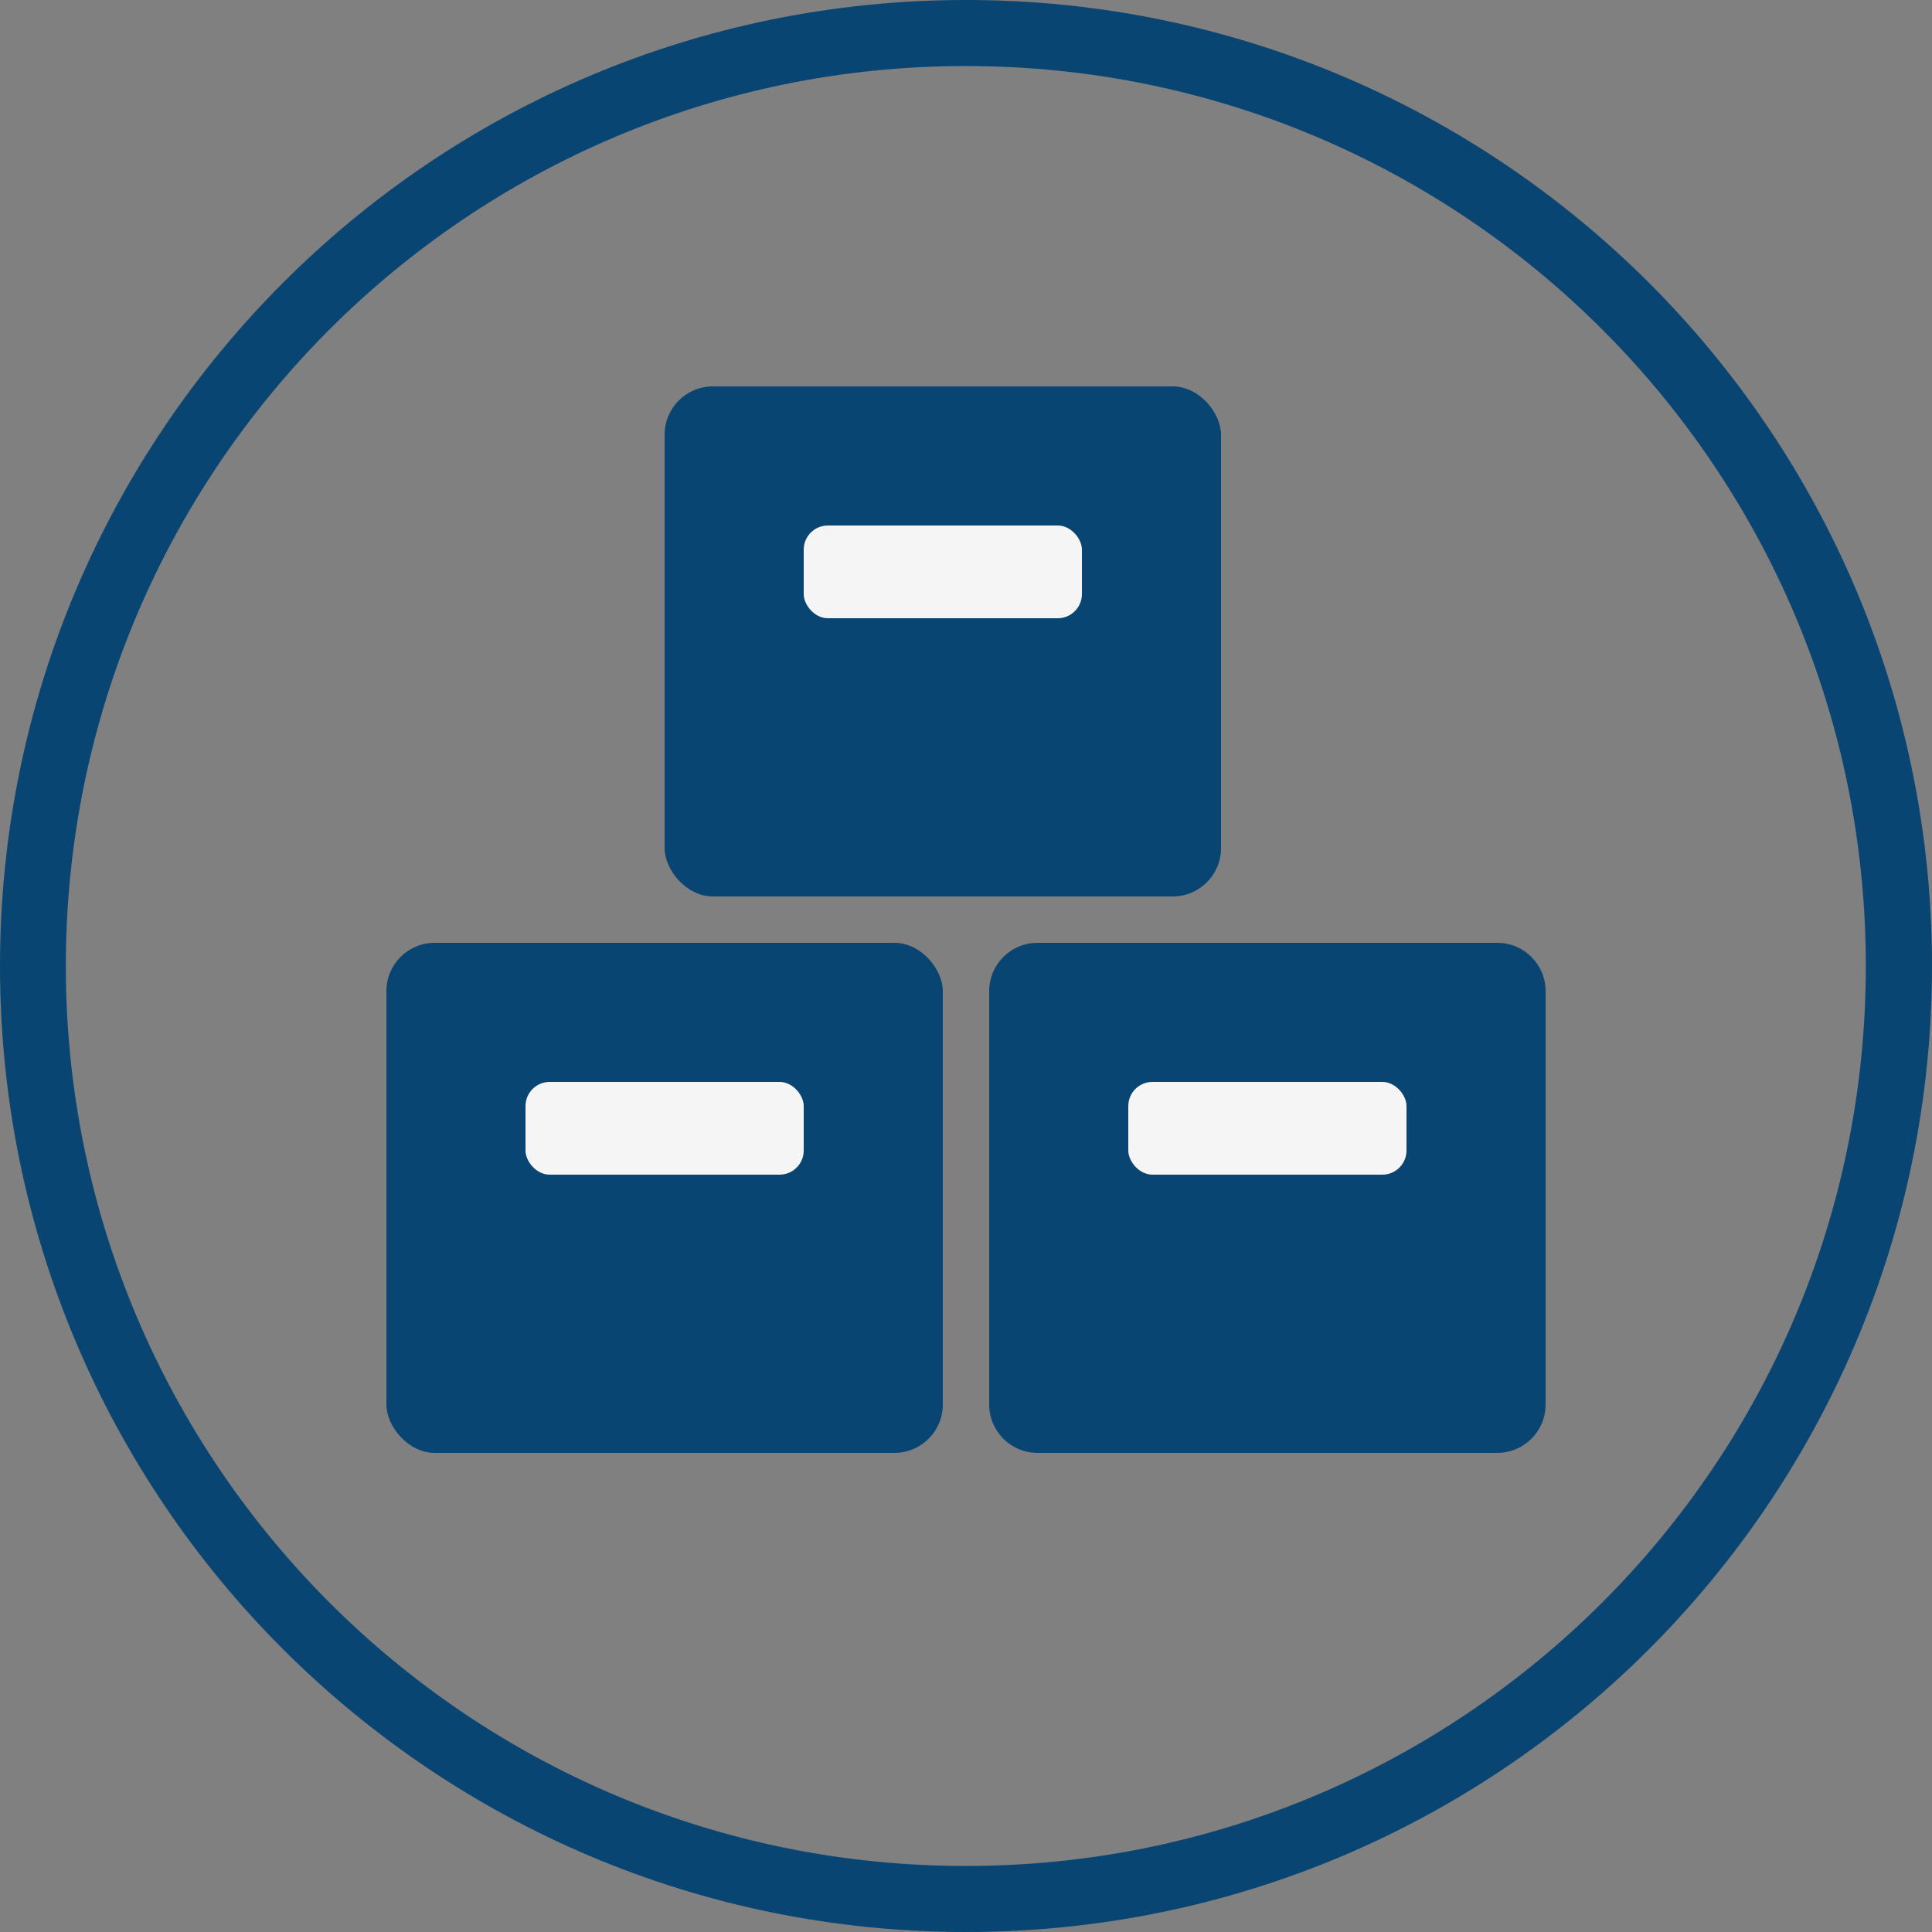
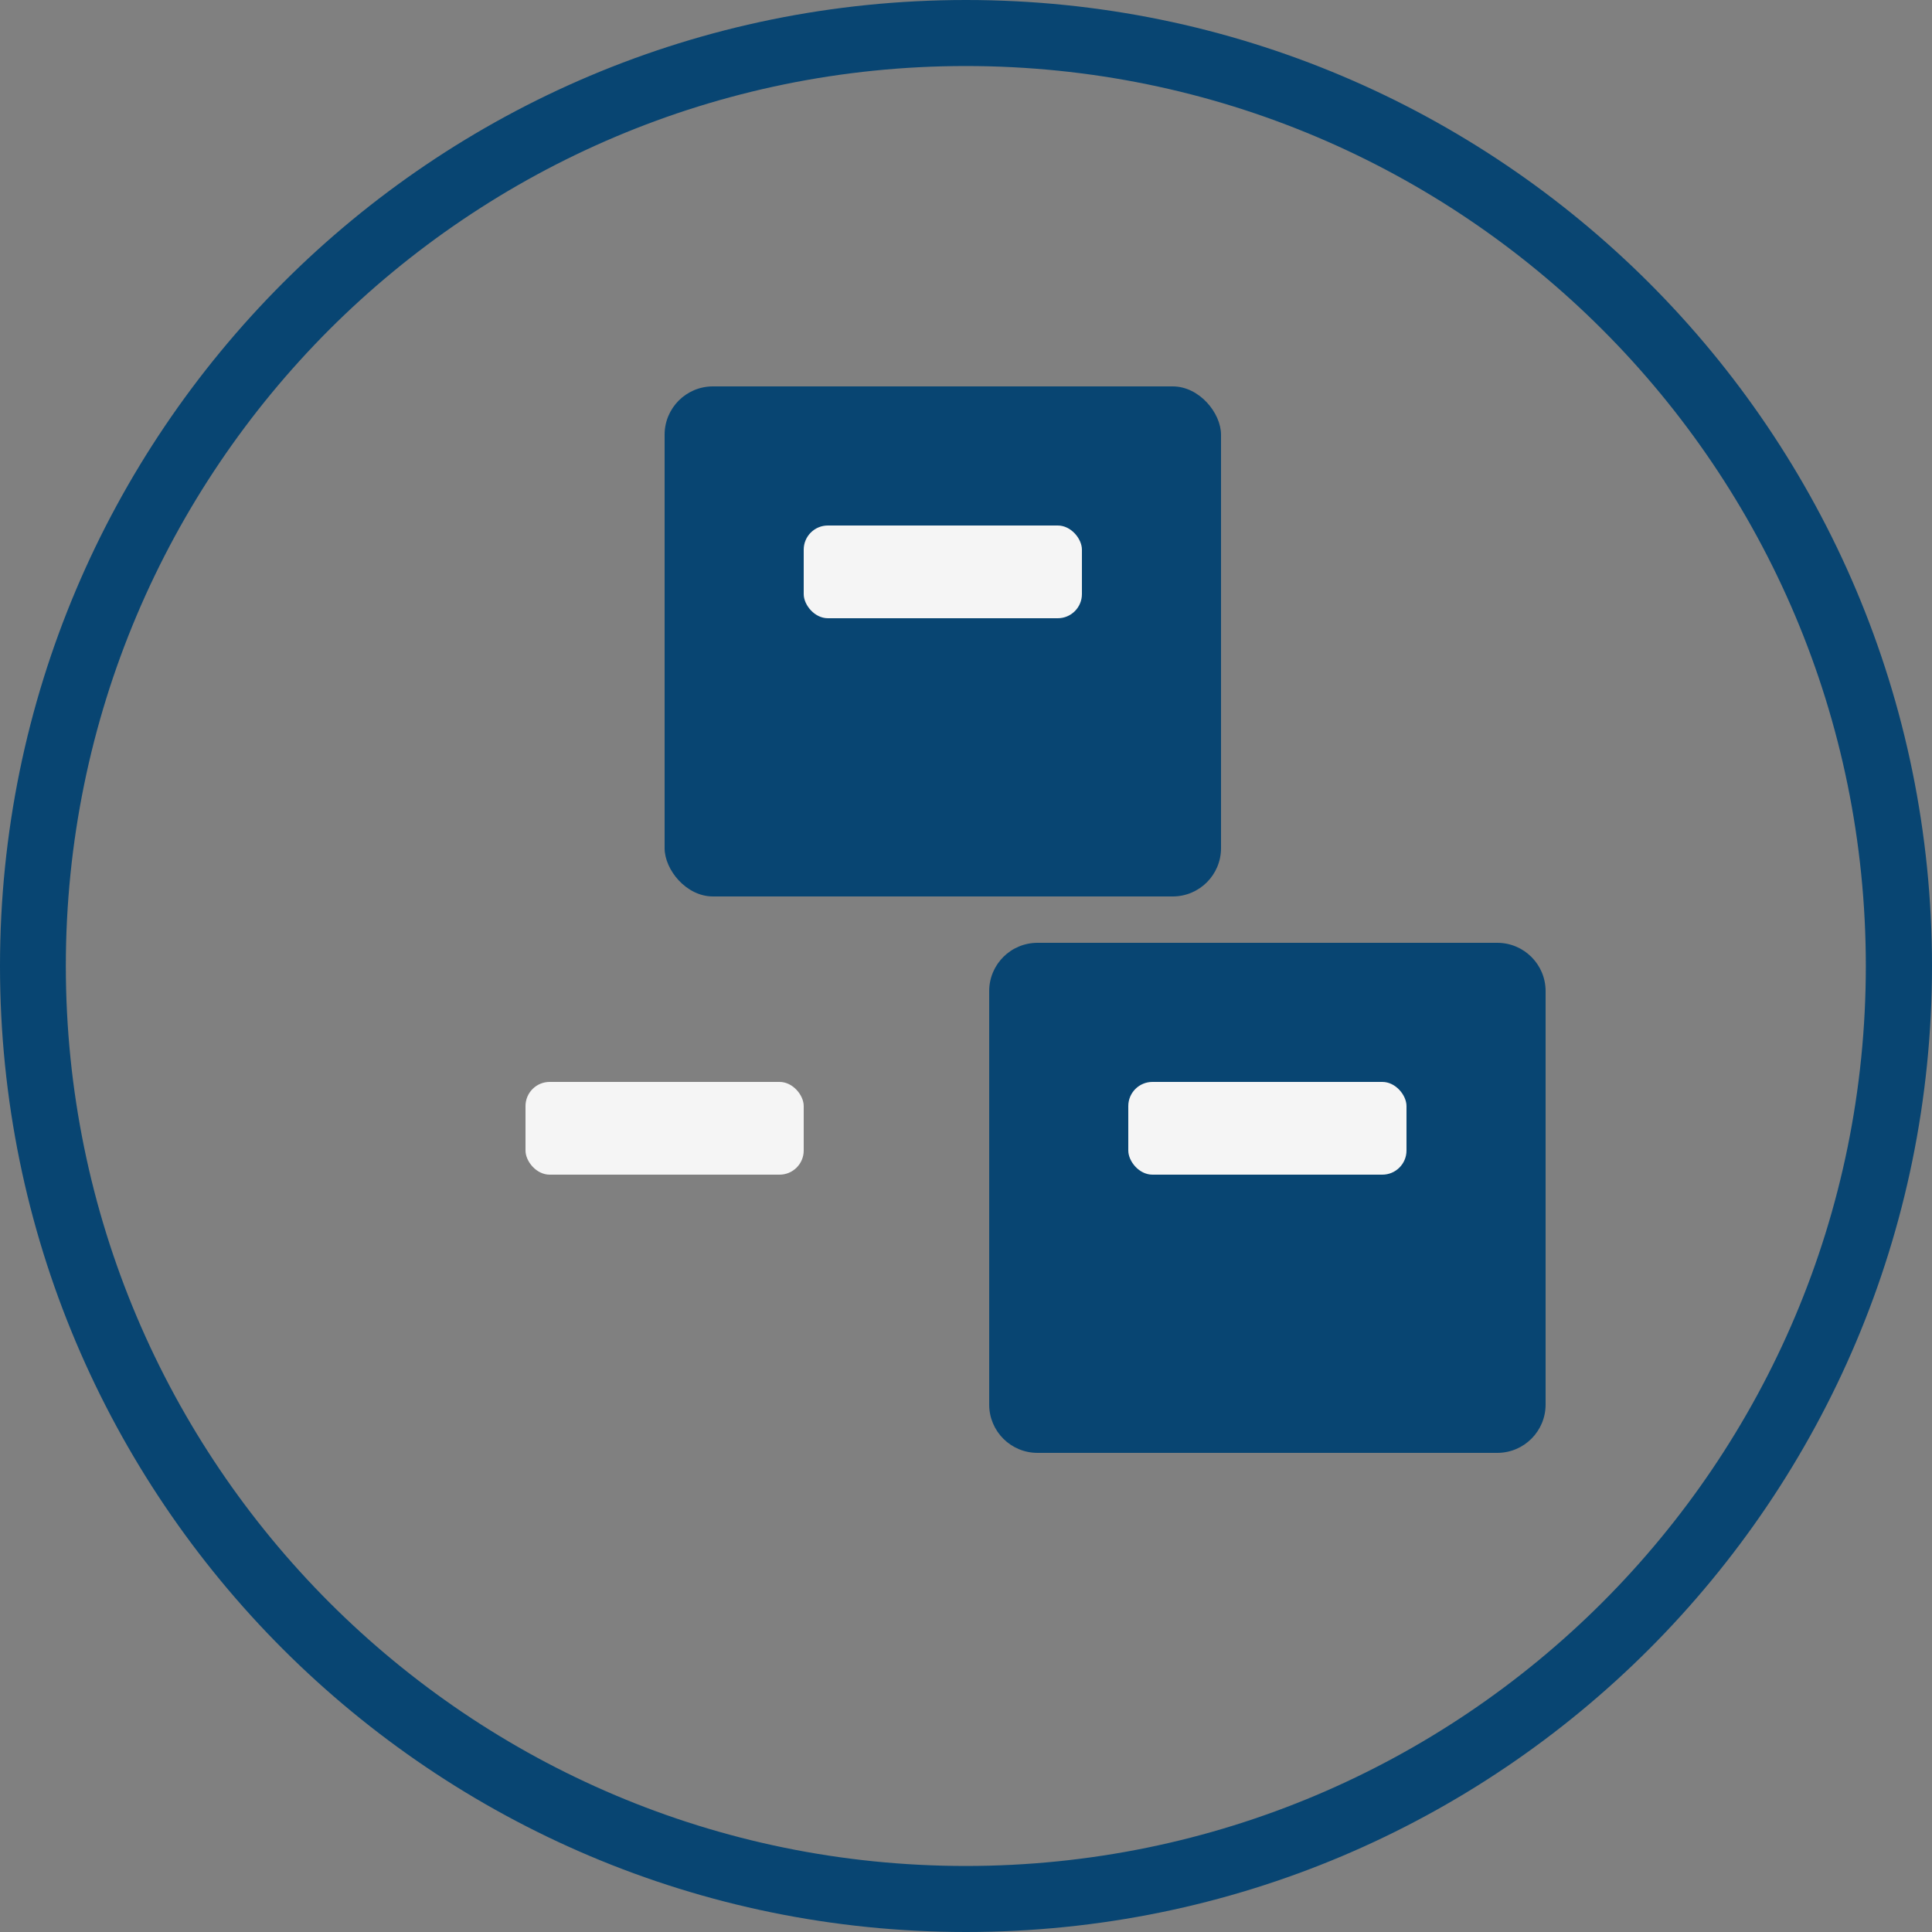
<svg xmlns="http://www.w3.org/2000/svg" width="40" height="40" viewBox="0 0 40 40" fill="none">
  <rect x="0" y="0" width="40" height="40" fill="#808080" stroke="none" />
  <path fill-rule="evenodd" clip-rule="evenodd" d="M20 0C25.523 0 30.522 2.24 34.143 5.857C37.764 9.478 40 14.477 40 20C40 25.523 37.76 30.522 34.143 34.143C30.522 37.764 25.523 40 20 40C14.477 40 9.478 37.76 5.857 34.143C2.236 30.522 0 25.523 0 20C0 14.477 2.24 9.478 5.857 5.857C9.474 2.236 14.473 0 20 0ZM33.174 6.823C29.801 3.45 25.144 1.367 19.996 1.367C14.852 1.367 10.191 3.454 6.819 6.823C3.45 10.195 1.363 14.856 1.363 20C1.363 25.144 3.45 29.805 6.819 33.177C10.191 36.55 14.849 38.633 19.996 38.633C25.14 38.633 29.801 36.546 33.174 33.177C36.546 29.805 38.63 25.148 38.63 20C38.63 14.852 36.546 10.195 33.174 6.823Z" fill="#084572" />
  <rect x="13.76" y="8" width="11.52" height="10.56" rx="1" fill="#084572" />
  <rect x="16.64" y="10.88" width="5.76" height="1.92" rx="0.5" fill="#F5F5F5" />
-   <rect x="8" y="19.52" width="11.52" height="10.56" rx="1" fill="#084572" />
  <rect x="10.88" y="22.4" width="5.76" height="1.92" rx="0.5" fill="#F5F5F5" />
  <path d="M20.48 20.52C20.48 19.968 20.927 19.52 21.48 19.52H31C31.552 19.52 32 19.968 32 20.52V29.08C32 29.632 31.552 30.08 31 30.08H21.48C20.927 30.08 20.48 29.632 20.48 29.08V20.52Z" fill="#084572" />
  <rect x="23.36" y="22.4" width="5.76" height="1.92" rx="0.5" fill="#F5F5F5" />
</svg>